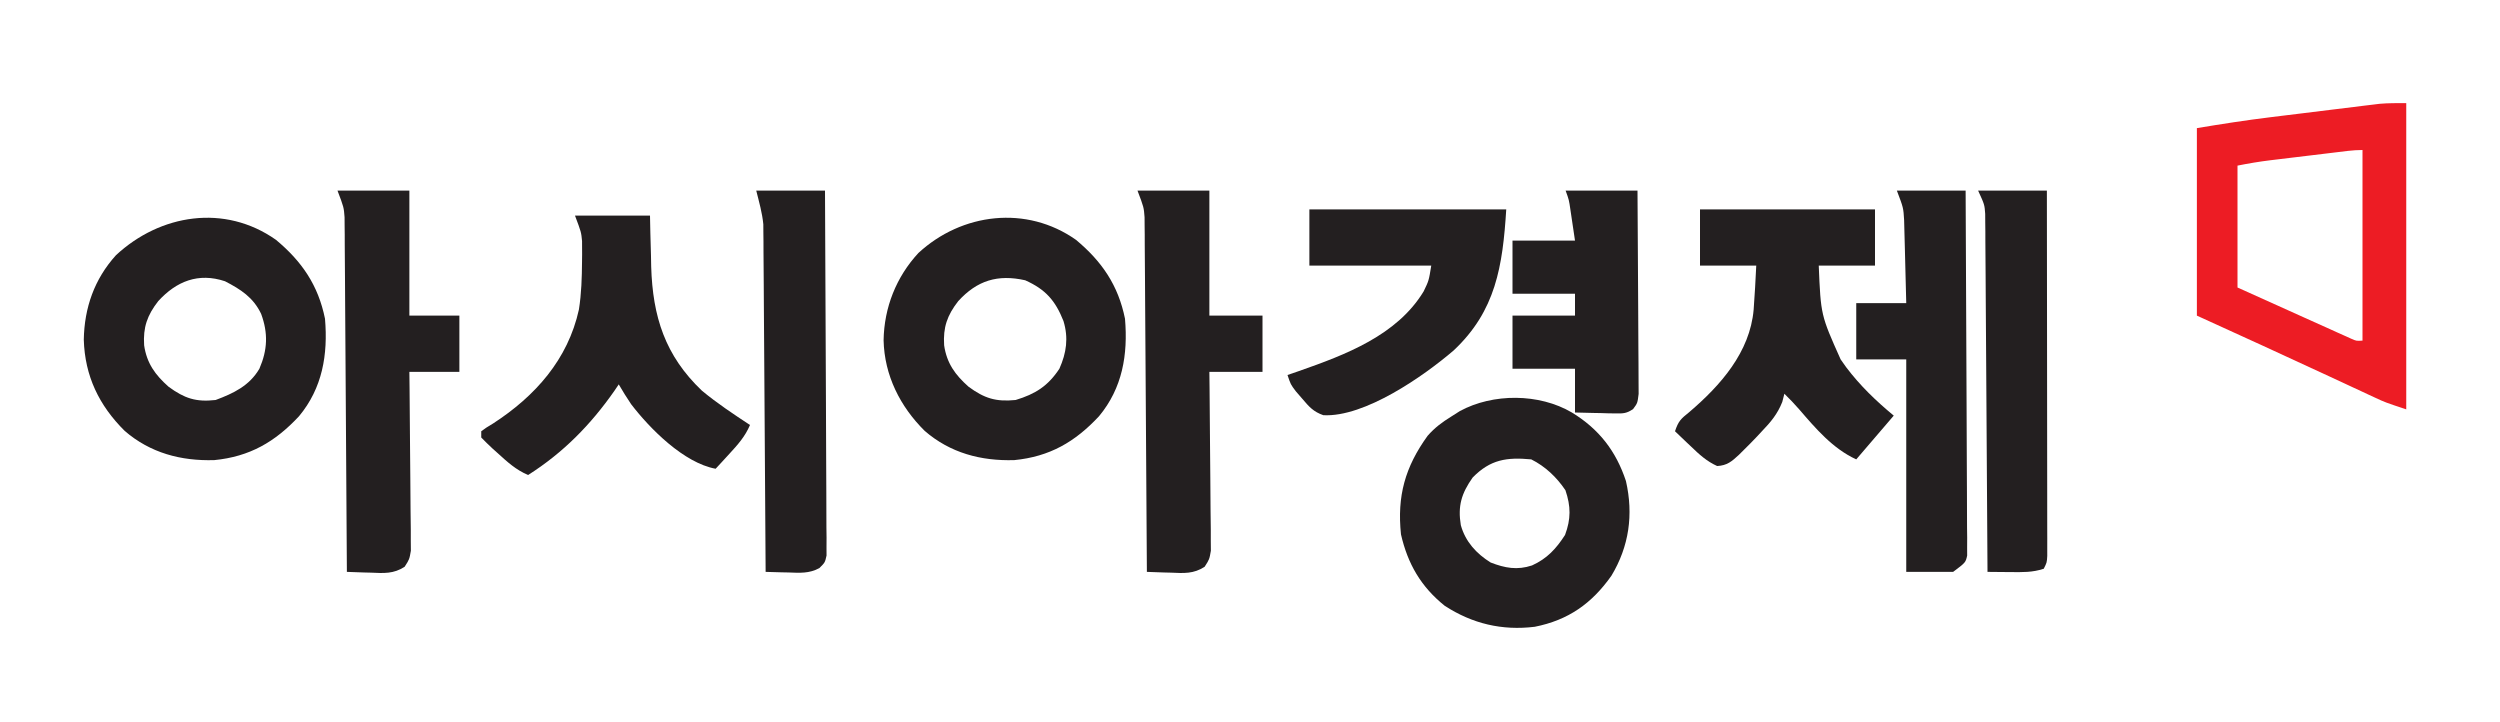
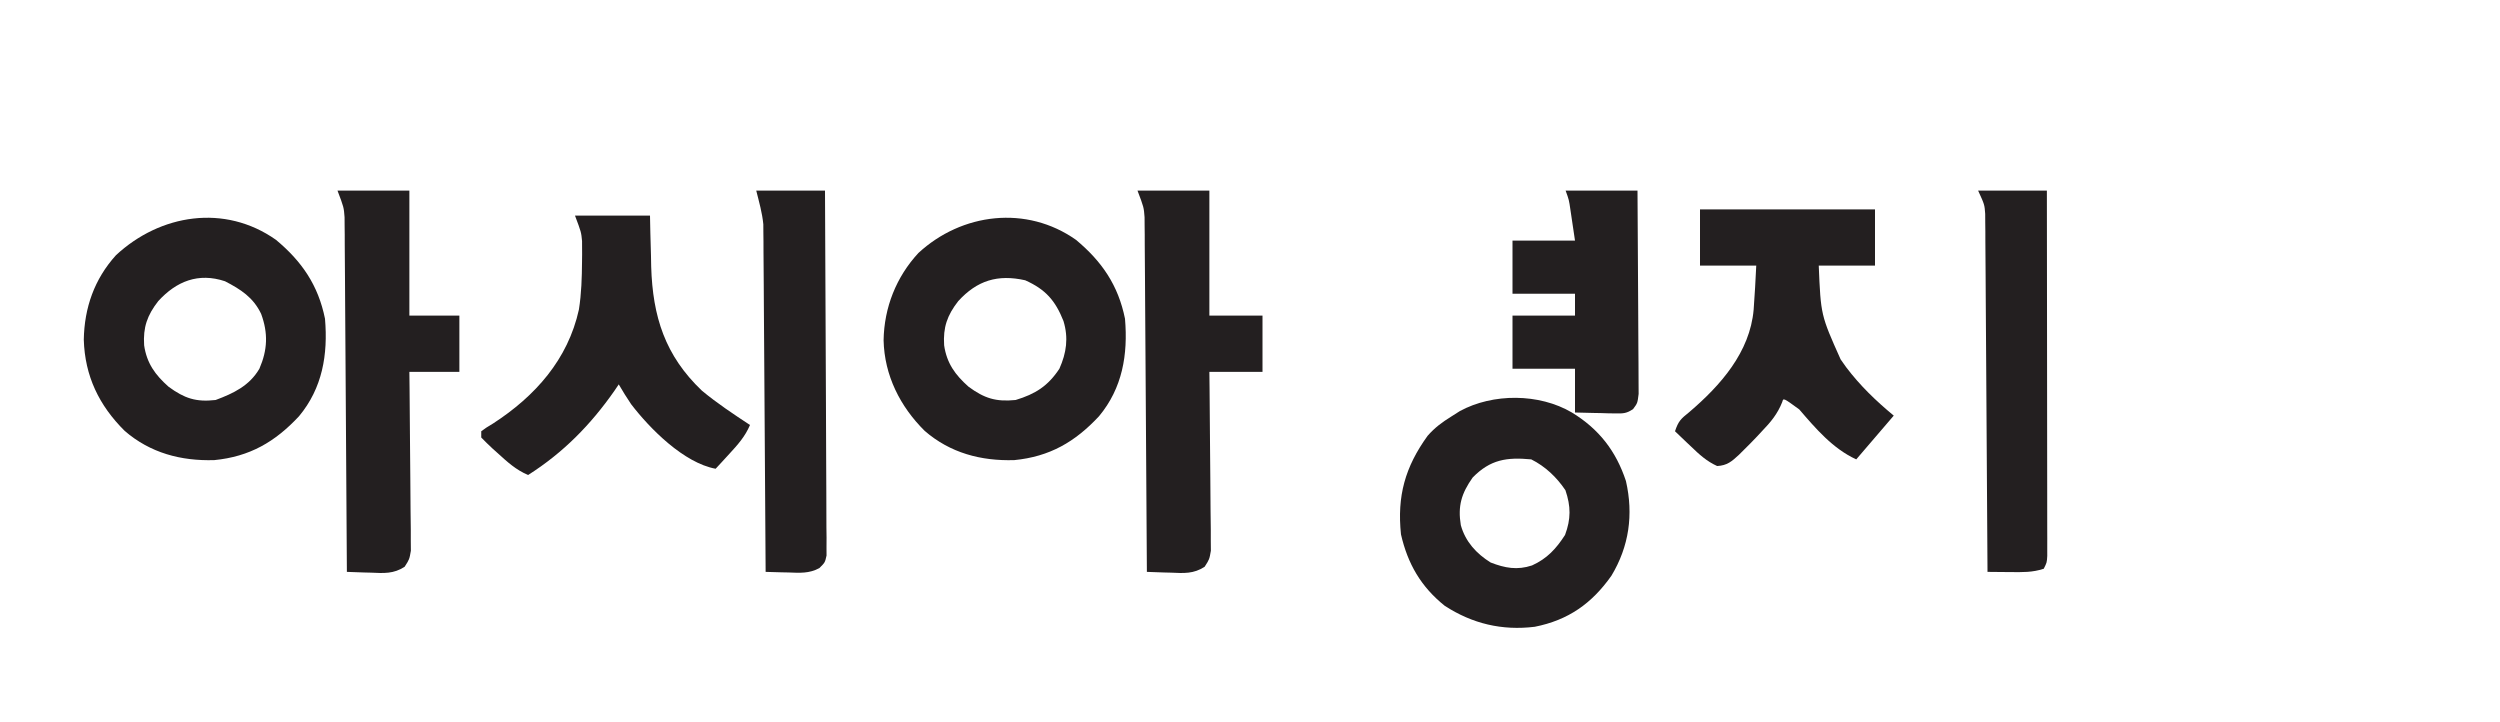
<svg xmlns="http://www.w3.org/2000/svg" version="1.1" width="800" height="231">
  <path d="M0 0 C8.294 6.897 13.537 14.559 15.688 25.25 C16.659 36.713 14.887 47.408 7.375 56.441 C-0.292 64.659 -8.404 69.379 -19.75 70.488 C-30.418 70.797 -40.204 68.204 -48.383 61.164 C-56.628 52.986 -61.158 43.576 -61.5 31.938 C-61.313 21.733 -58.134 12.58 -51.199 4.914 C-37.049 -8.234 -16.407 -11.571 0 0 Z M-37.688 19.625 C-41.21 24.155 -42.562 28.001 -42.188 33.75 C-41.35 39.489 -38.657 43.203 -34.375 47 C-29.333 50.705 -25.612 51.973 -19.312 51.25 C-13.569 49.105 -8.497 46.69 -5.312 41.25 C-2.684 35.204 -2.48 29.866 -4.75 23.688 C-7.24 18.447 -11.26 15.855 -16.312 13.25 C-24.813 10.417 -31.856 13.226 -37.688 19.625 Z " fill="#231F20" transform="translate(88.312,76.75)" />
  <path d="M0 0 C8.294 6.897 13.537 14.559 15.688 25.25 C16.659 36.713 14.887 47.408 7.375 56.441 C-0.292 64.659 -8.404 69.379 -19.75 70.488 C-30.415 70.797 -40.212 68.208 -48.383 61.16 C-56.274 53.349 -61.306 43.378 -61.562 32.125 C-61.389 21.678 -57.53 11.888 -50.426 4.211 C-36.538 -8.613 -15.836 -11.168 0 0 Z M-37.688 19.625 C-41.21 24.155 -42.562 28.001 -42.188 33.75 C-41.35 39.489 -38.657 43.203 -34.375 47 C-29.307 50.723 -25.639 51.883 -19.312 51.25 C-12.983 49.336 -8.955 46.77 -5.312 41.25 C-3.036 36.154 -2.359 31.398 -4 25.98 C-6.604 19.439 -9.714 15.858 -16.25 12.938 C-25.05 10.962 -31.643 12.992 -37.688 19.625 Z " fill="#231F20" transform="translate(344.312,76.75)" />
-   <path d="M0 0 C0 32.34 0 64.68 0 98 C-6.75 95.75 -6.75 95.75 -9.912 94.279 C-10.621 93.951 -11.331 93.623 -12.062 93.286 C-12.815 92.933 -13.568 92.581 -14.344 92.219 C-15.149 91.846 -15.954 91.473 -16.783 91.089 C-19.357 89.895 -21.928 88.698 -24.5 87.5 C-38.636 80.931 -52.809 74.451 -67 68 C-67 48.2 -67 28.4 -67 8 C-59.1 6.683 -51.26 5.461 -43.32 4.492 C-41.736 4.297 -41.736 4.297 -40.119 4.097 C-37.909 3.825 -35.699 3.555 -33.489 3.286 C-30.112 2.873 -26.736 2.455 -23.359 2.035 C-21.201 1.77 -19.042 1.506 -16.883 1.242 C-15.88 1.117 -14.876 0.992 -13.843 0.863 C-12.901 0.75 -11.959 0.636 -10.989 0.519 C-10.168 0.418 -9.347 0.318 -8.501 0.214 C-5.677 -0.028 -2.835 0 0 0 Z M-23.238 15.84 C-23.956 15.926 -24.674 16.013 -25.413 16.102 C-26.934 16.285 -28.455 16.469 -29.975 16.654 C-32.293 16.935 -34.61 17.213 -36.928 17.49 C-38.406 17.669 -39.885 17.848 -41.363 18.027 C-42.053 18.11 -42.743 18.192 -43.453 18.277 C-47.022 18.713 -50.467 19.293 -54 20 C-54 32.87 -54 45.74 -54 59 C-48.626 61.425 -43.252 63.847 -37.875 66.263 C-36.044 67.086 -34.215 67.911 -32.386 68.737 C-29.762 69.922 -27.135 71.102 -24.508 72.281 C-23.687 72.653 -22.866 73.025 -22.02 73.408 C-21.26 73.748 -20.499 74.089 -19.715 74.439 C-18.709 74.892 -18.709 74.892 -17.683 75.355 C-15.989 76.119 -15.989 76.119 -14 76 C-14 55.87 -14 35.74 -14 15 C-17.103 15 -20.161 15.467 -23.238 15.84 Z " fill="#ED1C24" transform="translate(770,33)" />
  <path d="M0 0 C8.644 5.264 14.134 12.328 17.305 21.945 C19.745 32.666 18.316 42.848 12.645 52.246 C6.387 61.12 -1.161 66.451 -11.887 68.57 C-22.328 69.853 -31.846 67.593 -40.676 61.863 C-48.31 55.743 -52.529 48.418 -54.688 39 C-55.965 26.737 -53.379 17.459 -46.172 7.465 C-43.848 4.827 -41.603 3.168 -38.625 1.312 C-37.71 0.731 -36.795 0.15 -35.852 -0.449 C-25.257 -6.211 -10.456 -6.155 0 0 Z M-31.75 20.812 C-35.351 25.914 -36.542 29.934 -35.539 36.047 C-34.084 41.321 -30.55 45.169 -26 48 C-21.418 49.782 -17.483 50.512 -12.75 48.938 C-7.932 46.754 -5.036 43.608 -2.188 39.188 C-0.283 34.076 -0.31 30.031 -2.062 24.875 C-4.862 20.721 -8.488 17.256 -13 15 C-20.818 14.269 -26.08 15.013 -31.75 20.812 Z " fill="#231F20" transform="translate(503,132)" />
-   <path d="M0 0 C18.48 0 36.96 0 56 0 C56 5.94 56 11.88 56 18 C50.06 18 44.12 18 38 18 C38.659 33.832 38.659 33.832 45 48 C45.59 48.835 46.181 49.671 46.789 50.531 C51.242 56.421 56.326 61.298 62 66 C58 70.667 54 75.333 50 80 C42.497 76.564 37.063 70.166 31.762 64.016 C30.234 62.268 28.664 60.618 27 59 C26.667 60.297 26.667 60.297 26.328 61.621 C24.796 65.518 22.605 68.097 19.75 71.062 C19.285 71.566 18.819 72.069 18.34 72.588 C16.925 74.094 15.476 75.554 14 77 C13.498 77.501 12.996 78.003 12.479 78.519 C10.178 80.652 8.681 81.965 5.488 82.129 C2.176 80.626 -0.234 78.44 -2.812 75.938 C-3.315 75.465 -3.817 74.993 -4.334 74.506 C-5.564 73.346 -6.783 72.174 -8 71 C-6.887 67.662 -6.095 67.028 -3.438 64.875 C6.589 56.319 15.976 45.717 17.167 32.095 C17.528 27.397 17.765 22.708 18 18 C12.06 18 6.12 18 0 18 C0 12.06 0 6.12 0 0 Z " fill="#231F20" transform="translate(544,67)" />
+   <path d="M0 0 C18.48 0 36.96 0 56 0 C56 5.94 56 11.88 56 18 C50.06 18 44.12 18 38 18 C38.659 33.832 38.659 33.832 45 48 C45.59 48.835 46.181 49.671 46.789 50.531 C51.242 56.421 56.326 61.298 62 66 C58 70.667 54 75.333 50 80 C42.497 76.564 37.063 70.166 31.762 64.016 C26.667 60.297 26.667 60.297 26.328 61.621 C24.796 65.518 22.605 68.097 19.75 71.062 C19.285 71.566 18.819 72.069 18.34 72.588 C16.925 74.094 15.476 75.554 14 77 C13.498 77.501 12.996 78.003 12.479 78.519 C10.178 80.652 8.681 81.965 5.488 82.129 C2.176 80.626 -0.234 78.44 -2.812 75.938 C-3.315 75.465 -3.817 74.993 -4.334 74.506 C-5.564 73.346 -6.783 72.174 -8 71 C-6.887 67.662 -6.095 67.028 -3.438 64.875 C6.589 56.319 15.976 45.717 17.167 32.095 C17.528 27.397 17.765 22.708 18 18 C12.06 18 6.12 18 0 18 C0 12.06 0 6.12 0 0 Z " fill="#231F20" transform="translate(544,67)" />
  <path d="M0 0 C7.59 0 15.18 0 23 0 C23 13.2 23 26.4 23 40 C28.61 40 34.22 40 40 40 C40 45.94 40 51.88 40 58 C34.39 58 28.78 58 23 58 C23.021 59.797 23.042 61.593 23.063 63.444 C23.128 69.383 23.174 75.322 23.207 81.262 C23.228 84.863 23.256 88.463 23.302 92.063 C23.345 95.539 23.369 99.014 23.38 102.49 C23.39 104.459 23.422 106.429 23.453 108.399 C23.453 109.6 23.454 110.801 23.454 112.038 C23.463 113.095 23.472 114.152 23.481 115.241 C23 118 23 118 21.487 120.357 C17.988 122.668 14.787 122.435 10.75 122.25 C10.005 122.232 9.26 122.214 8.492 122.195 C6.661 122.148 4.83 122.077 3 122 C2.997 121.408 2.993 120.815 2.99 120.205 C2.909 105.782 2.817 91.36 2.712 76.937 C2.662 69.963 2.616 62.988 2.578 56.013 C2.542 49.283 2.495 42.553 2.442 35.822 C2.423 33.254 2.408 30.686 2.397 28.117 C2.38 24.521 2.351 20.925 2.319 17.33 C2.317 16.266 2.315 15.203 2.312 14.108 C2.301 13.124 2.29 12.139 2.278 11.125 C2.273 10.275 2.267 9.426 2.262 8.55 C2.027 5.357 2.027 5.357 0 0 Z " fill="#231F20" transform="translate(364,61)" />
  <path d="M0 0 C7.59 0 15.18 0 23 0 C23 13.2 23 26.4 23 40 C28.28 40 33.56 40 39 40 C39 45.94 39 51.88 39 58 C33.72 58 28.44 58 23 58 C23.021 59.797 23.042 61.593 23.063 63.444 C23.128 69.383 23.174 75.322 23.207 81.262 C23.228 84.863 23.256 88.463 23.302 92.063 C23.345 95.539 23.369 99.014 23.38 102.49 C23.39 104.459 23.422 106.429 23.453 108.399 C23.453 109.6 23.454 110.801 23.454 112.038 C23.463 113.095 23.472 114.152 23.481 115.241 C23 118 23 118 21.487 120.357 C17.988 122.668 14.787 122.435 10.75 122.25 C10.005 122.232 9.26 122.214 8.492 122.195 C6.661 122.148 4.83 122.077 3 122 C2.997 121.408 2.993 120.815 2.99 120.205 C2.909 105.782 2.817 91.36 2.712 76.937 C2.662 69.963 2.616 62.988 2.578 56.013 C2.542 49.283 2.495 42.553 2.442 35.822 C2.423 33.254 2.408 30.686 2.397 28.117 C2.38 24.521 2.351 20.925 2.319 17.33 C2.317 16.266 2.315 15.203 2.312 14.108 C2.301 13.124 2.29 12.139 2.278 11.125 C2.273 10.275 2.267 9.426 2.262 8.55 C2.027 5.357 2.027 5.357 0 0 Z " fill="#231F20" transform="translate(108,61)" />
  <path d="M0 0 C7.92 0 15.84 0 24 0 C24.056 2.715 24.056 2.715 24.113 5.484 C24.179 7.906 24.245 10.328 24.312 12.75 C24.346 14.531 24.346 14.531 24.381 16.348 C24.861 32.332 28.822 44.787 40.602 56.008 C45.464 60.046 50.726 63.527 56 67 C54.422 70.71 52.093 73.299 49.375 76.25 C48.558 77.142 47.74 78.034 46.898 78.953 C46.272 79.629 45.645 80.304 45 81 C34.818 79.121 24.031 68.25 17.973 60.359 C16.578 58.272 15.247 56.179 14 54 C13.55 54.666 13.1 55.333 12.637 56.02 C5.036 66.91 -3.745 75.847 -15 83 C-18.893 81.369 -21.647 78.824 -24.75 76 C-25.257 75.549 -25.763 75.098 -26.285 74.633 C-27.565 73.466 -28.788 72.237 -30 71 C-30 70.34 -30 69.68 -30 69 C-28.418 67.844 -28.418 67.844 -26.188 66.5 C-12.713 57.765 -2.255 46.006 1.25 30.062 C2.062 24.943 2.206 19.86 2.25 14.688 C2.259 13.923 2.269 13.158 2.278 12.369 C2.274 11.633 2.27 10.896 2.266 10.137 C2.263 9.484 2.261 8.831 2.259 8.159 C1.989 5.297 1.989 5.297 0 0 Z " fill="#231F20" transform="translate(184,69)" />
-   <path d="M0 0 C7.26 0 14.52 0 22 0 C22.09 15.464 22.164 30.928 22.207 46.392 C22.228 53.572 22.256 60.751 22.302 67.931 C22.342 74.189 22.367 80.446 22.376 86.703 C22.382 90.017 22.396 93.331 22.423 96.644 C22.452 100.342 22.456 104.038 22.454 107.736 C22.468 108.838 22.483 109.939 22.498 111.075 C22.492 112.08 22.487 113.086 22.481 114.122 C22.485 114.996 22.488 115.871 22.492 116.772 C22 119 22 119 18 122 C13.05 122 8.1 122 3 122 C3 99.56 3 77.12 3 54 C-2.28 54 -7.56 54 -13 54 C-13 48.06 -13 42.12 -13 36 C-7.72 36 -2.44 36 3 36 C2.903 31.837 2.8 27.675 2.683 23.512 C2.644 22.098 2.61 20.684 2.578 19.27 C2.532 17.229 2.474 15.189 2.414 13.148 C2.367 11.31 2.367 11.31 2.319 9.435 C2.084 5.496 2.084 5.496 0 0 Z " fill="#231F20" transform="translate(607,61)" />
-   <path d="M0 0 C20.79 0 41.58 0 63 0 C61.863 18.19 59.641 32.503 46.172 45.137 C36.606 53.343 17.684 66.576 4.465 65.863 C1.281 64.748 -0.079 63.185 -2.25 60.625 C-2.936 59.834 -3.622 59.042 -4.328 58.227 C-6 56 -6 56 -7 53 C-5.151 52.364 -5.151 52.364 -3.266 51.715 C11.499 46.53 28.008 40.355 36.562 26.25 C38.228 22.804 38.228 22.804 39 18 C26.13 18 13.26 18 0 18 C0 12.06 0 6.12 0 0 Z " fill="#231F20" transform="translate(419,67)" />
  <path d="M0 0 C7.26 0 14.52 0 22 0 C22.09 15.464 22.164 30.928 22.207 46.392 C22.228 53.572 22.256 60.751 22.302 67.931 C22.342 74.189 22.367 80.446 22.376 86.703 C22.382 90.017 22.396 93.331 22.423 96.644 C22.452 100.342 22.456 104.038 22.454 107.736 C22.468 108.838 22.483 109.939 22.498 111.075 C22.492 112.08 22.487 113.086 22.481 114.122 C22.485 114.996 22.488 115.871 22.492 116.772 C22 119 22 119 20.199 120.787 C16.968 122.57 13.834 122.32 10.25 122.188 C9.553 122.174 8.855 122.16 8.137 122.146 C6.424 122.111 4.712 122.057 3 122 C2.995 121.13 2.995 121.13 2.99 120.242 C2.909 106.102 2.816 91.963 2.712 77.823 C2.662 70.985 2.616 64.148 2.578 57.31 C2.542 50.709 2.495 44.108 2.442 37.508 C2.423 34.991 2.408 32.475 2.397 29.958 C2.38 26.43 2.351 22.901 2.319 19.373 C2.317 18.336 2.315 17.299 2.312 16.23 C2.301 15.26 2.29 14.29 2.278 13.29 C2.273 12.457 2.267 11.623 2.262 10.765 C1.916 7.114 0.889 3.557 0 0 Z " fill="#231F20" transform="translate(242,61)" />
  <path d="M0 0 C7.26 0 14.52 0 22 0 C22.023 15.481 22.041 30.962 22.052 46.443 C22.057 53.631 22.064 60.819 22.075 68.007 C22.085 74.27 22.092 80.534 22.094 86.797 C22.095 90.115 22.099 93.432 22.106 96.75 C22.113 100.45 22.114 104.149 22.114 107.849 C22.117 108.955 22.121 110.06 22.124 111.199 C22.123 112.203 22.122 113.207 22.12 114.242 C22.121 115.117 22.122 115.993 22.123 116.895 C22 119 22 119 21 121 C17.381 122.206 14.075 122.108 10.312 122.062 C9.611 122.058 8.909 122.053 8.186 122.049 C6.457 122.037 4.728 122.019 3 122 C2.997 121.402 2.993 120.803 2.99 120.187 C2.909 105.623 2.817 91.058 2.712 76.494 C2.662 69.451 2.616 62.408 2.578 55.365 C2.542 48.57 2.495 41.775 2.442 34.98 C2.423 32.385 2.408 29.791 2.397 27.197 C2.38 23.567 2.351 19.937 2.319 16.308 C2.317 15.232 2.315 14.156 2.312 13.047 C2.301 12.056 2.29 11.064 2.278 10.043 C2.273 9.185 2.267 8.327 2.262 7.442 C2.056 4.488 2.056 4.488 0 0 Z " fill="#231F20" transform="translate(633,61)" />
  <path d="M0 0 C7.59 0 15.18 0 23 0 C23.068 8.814 23.123 17.628 23.155 26.443 C23.171 30.536 23.192 34.628 23.226 38.721 C23.259 42.67 23.277 46.618 23.285 50.567 C23.29 52.075 23.301 53.582 23.317 55.089 C23.339 57.199 23.342 59.308 23.341 61.417 C23.347 62.619 23.354 63.82 23.361 65.058 C23 68 23 68 21.598 69.89 C19.584 71.289 18.426 71.348 15.988 71.293 C15.231 71.283 14.474 71.274 13.693 71.264 C12.908 71.239 12.122 71.213 11.312 71.188 C10.117 71.167 10.117 71.167 8.896 71.146 C6.931 71.111 4.965 71.057 3 71 C3 66.38 3 61.76 3 57 C-3.6 57 -10.2 57 -17 57 C-17 51.39 -17 45.78 -17 40 C-10.4 40 -3.8 40 3 40 C3 37.69 3 35.38 3 33 C-3.6 33 -10.2 33 -17 33 C-17 27.39 -17 21.78 -17 16 C-10.4 16 -3.8 16 3 16 C2.691 13.917 2.381 11.834 2.062 9.688 C1.888 8.516 1.714 7.344 1.535 6.137 C1.079 2.984 1.079 2.984 0 0 Z " fill="#231F20" transform="translate(501,61)" />
</svg>